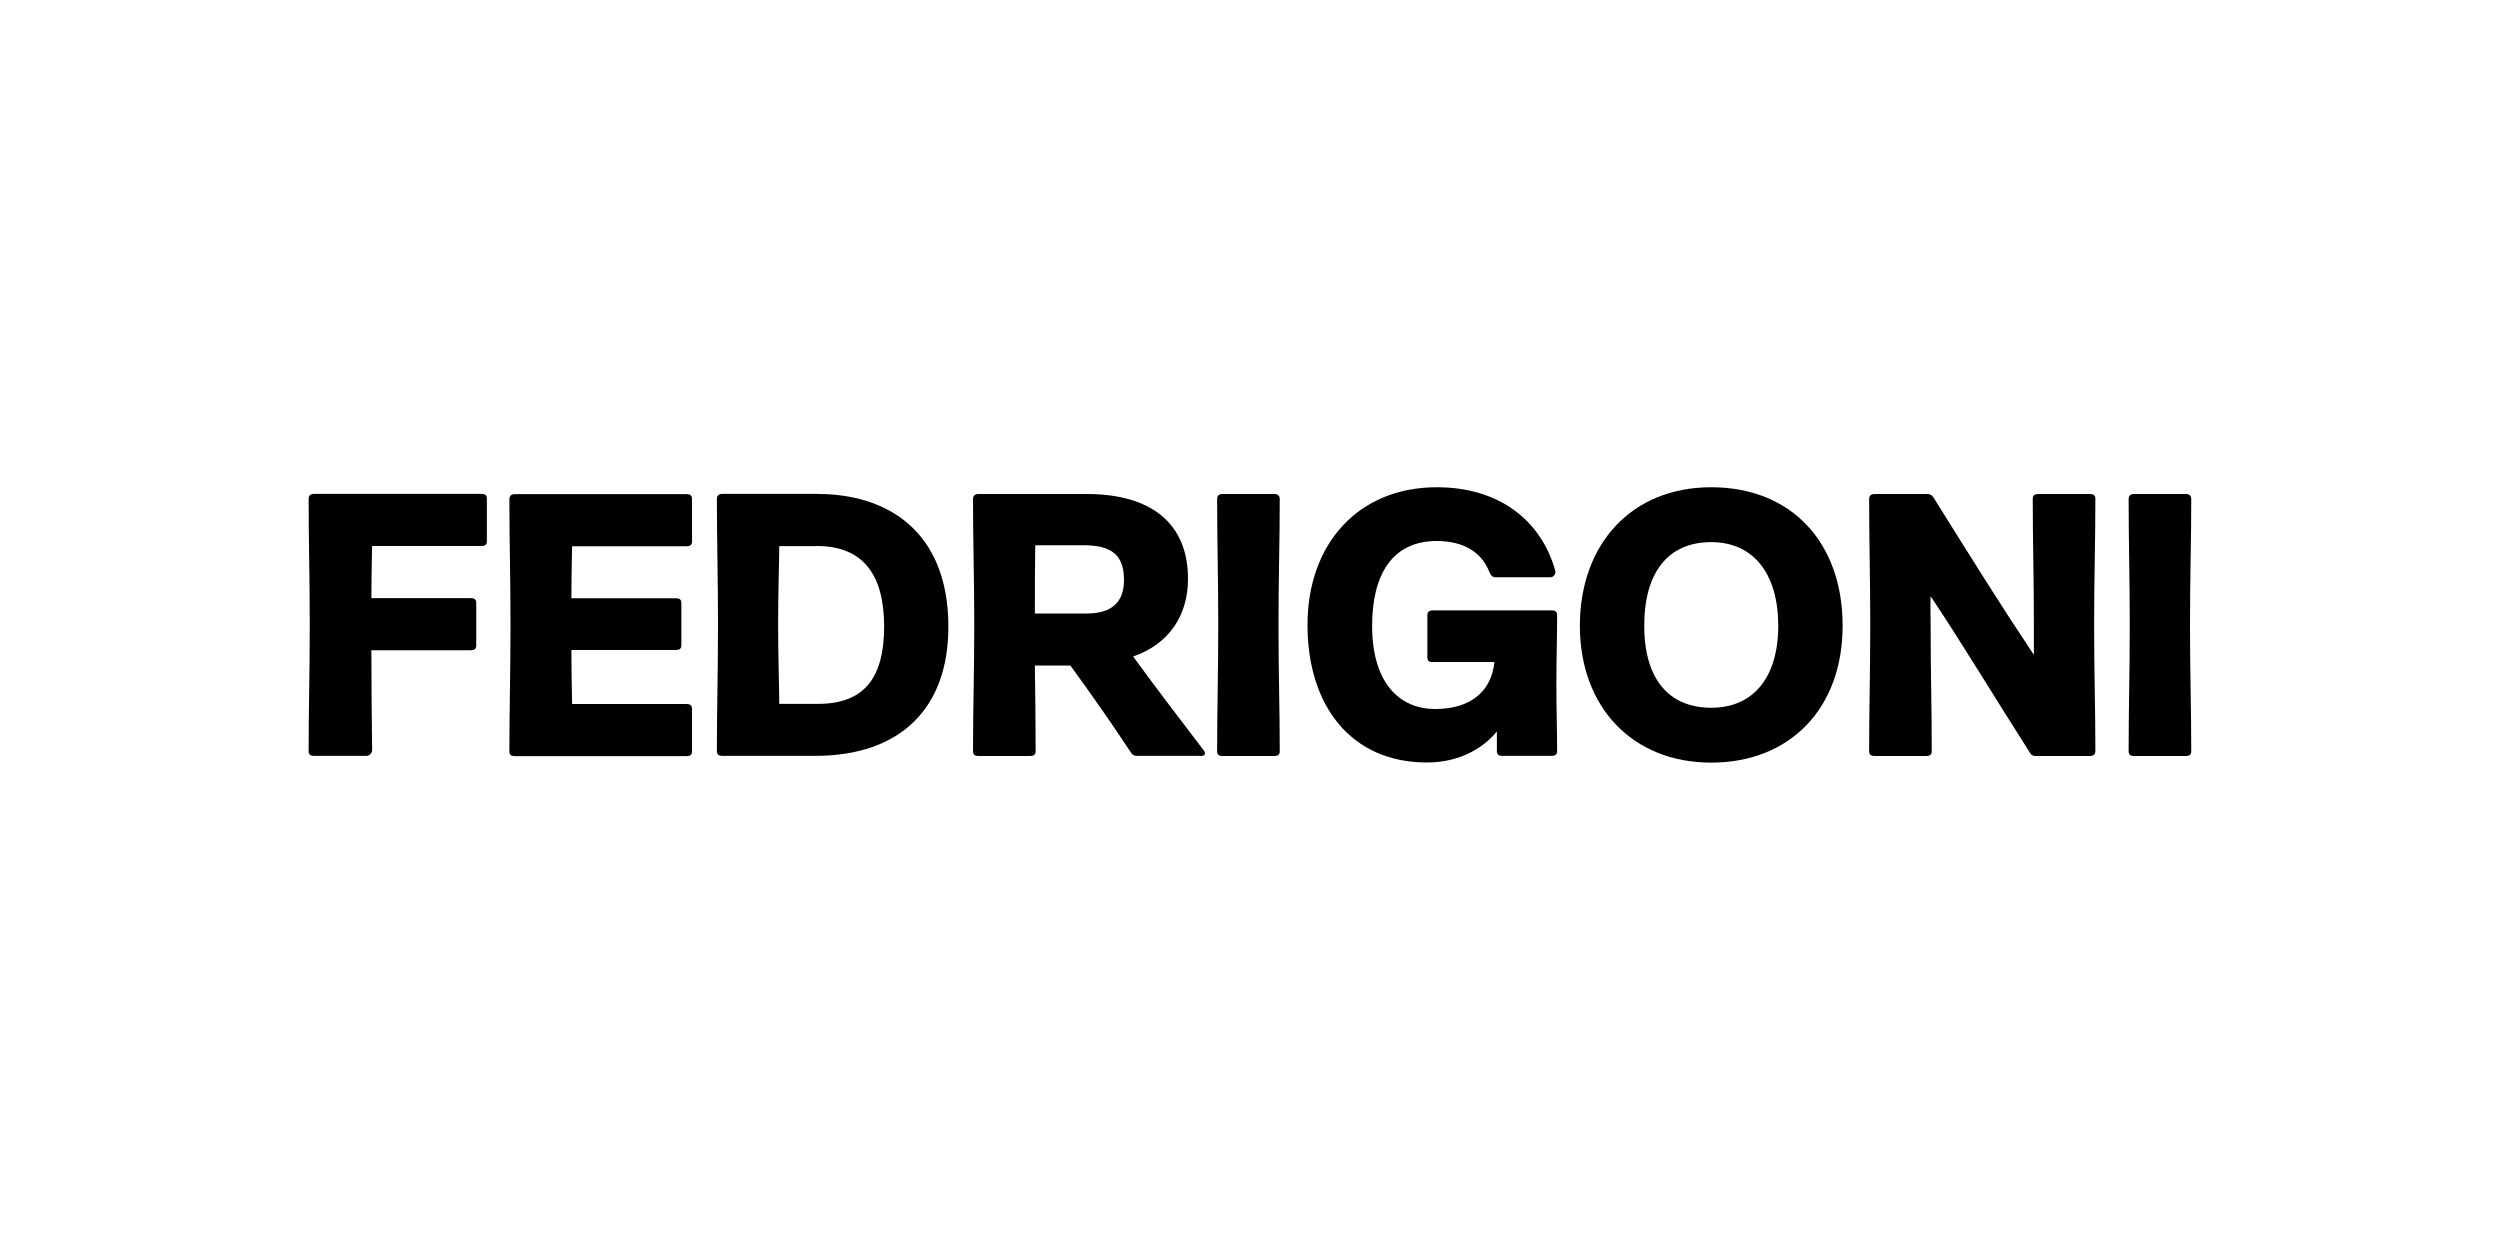
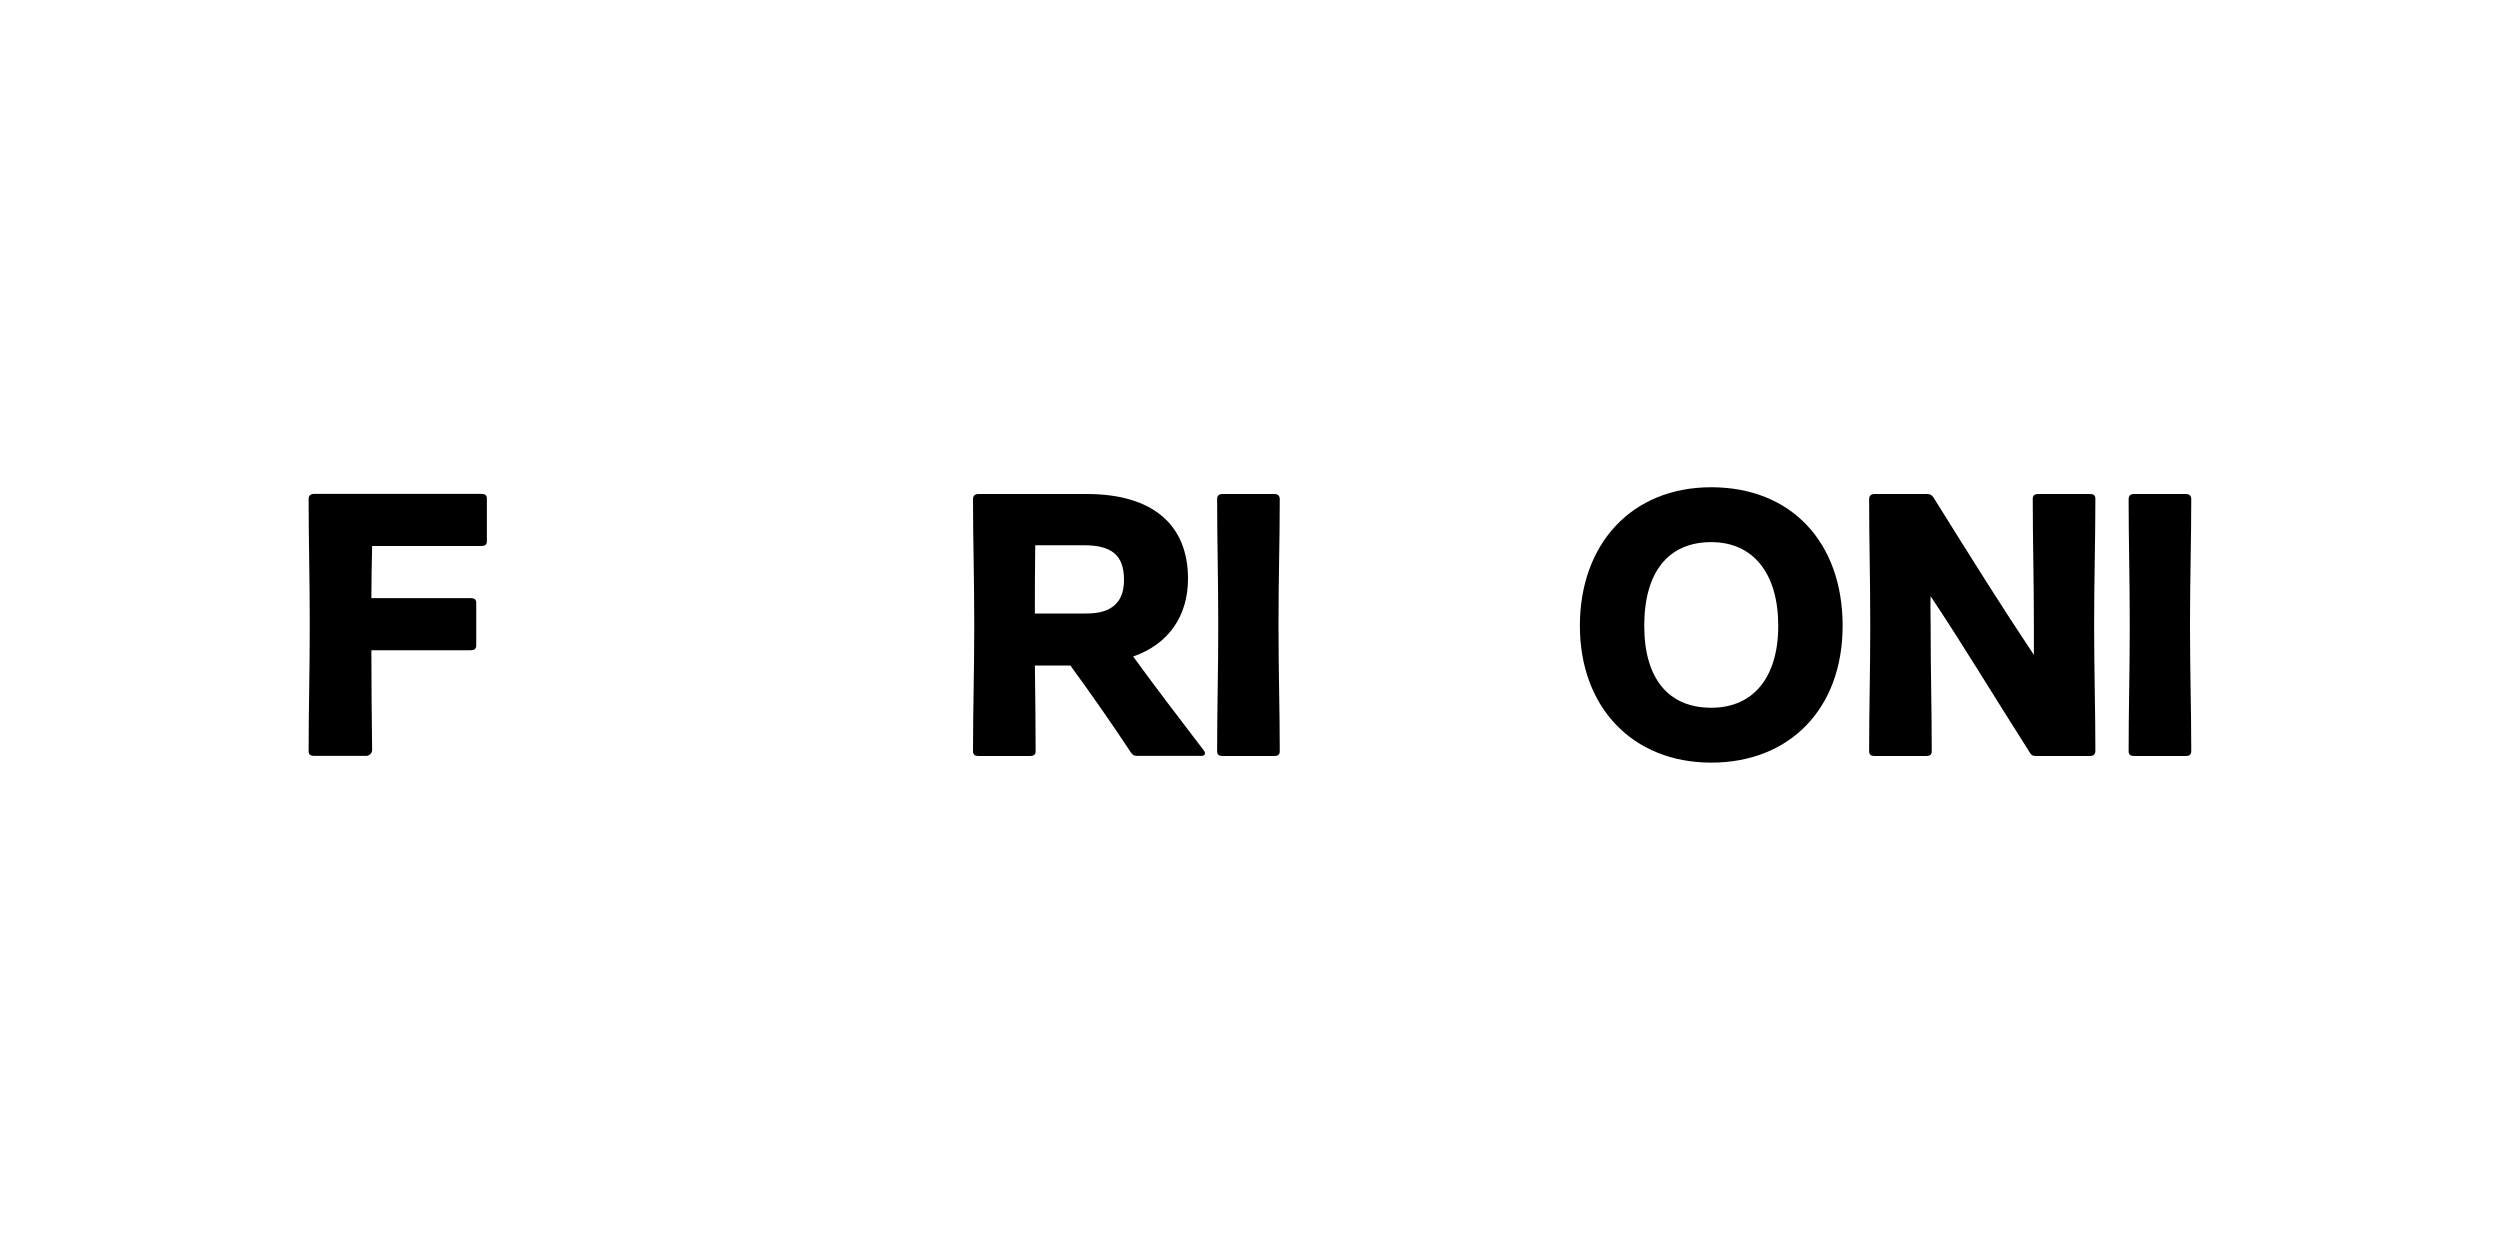
<svg xmlns="http://www.w3.org/2000/svg" id="FL23" viewBox="0 0 200 100">
  <defs>
    <style>
      .cls-1 {
        fill: #000;
        stroke-width: 0px;
      }
    </style>
  </defs>
  <path class="cls-1" d="M29.71,52.02c0,2.87.03,5.27.06,7.98,0,.25-.22.47-.47.47h-4.17c-.28,0-.44-.09-.44-.38,0-3.44.09-6.28.09-10.1s-.09-6.69-.09-10.07c0-.28.16-.41.44-.41h13.38c.28,0,.44.09.44.38v3.41c0,.28-.16.38-.44.38h-8.74c-.03,1.61-.06,2.65-.06,4.17h7.95c.28,0,.44.1.44.38v3.41c0,.28-.16.38-.44.38h-7.95Z" />
-   <path class="cls-1" d="M45.77,43.69c-.03,1.58-.06,2.59-.06,4.17h8.36c.28,0,.44.09.44.38v3.38c0,.28-.16.38-.44.38h-8.36c0,1.64.03,2.68.06,4.32h9.15c.28,0,.44.1.44.38v3.41c0,.29-.16.38-.44.38h-13.73c-.28,0-.44-.09-.44-.38,0-3.44.09-6.28.09-10.1s-.09-6.69-.09-10.07c0-.28.16-.41.44-.41h13.73c.28,0,.44.1.44.38v3.41c0,.29-.16.38-.44.38h-9.15Z" />
-   <path class="cls-1" d="M65.34,43.69h-3c0,1.2-.09,3.53-.09,6.22s.09,5.17.09,6.4h3.09c3.66,0,5.3-2.02,5.3-6.19s-1.7-6.44-5.4-6.44M65.46,39.52c5.33,0,10.41,2.81,10.41,10.63,0,6.44-3.76,10.32-10.67,10.32h-7.41c-.28,0-.44-.1-.44-.38,0-3.44.09-6.28.09-10.1s-.09-6.69-.09-10.07c0-.29.16-.41.44-.41h7.67Z" />
  <path class="cls-1" d="M86.7,43.62h-3.88c-.03,1.89-.03,3.38-.03,5.46h4.04c.98,0,3.09-.09,3.09-2.68,0-1.99-.98-2.78-3.22-2.78M82.79,53.25c.03,2.46.06,4.36.06,6.85,0,.28-.16.38-.44.38h-4.13c-.28,0-.44-.1-.44-.38,0-3.44.1-6.28.1-10.1s-.1-6.69-.1-10.07c0-.28.16-.41.44-.41h8.65c5.33,0,8.11,2.49,8.11,6.78,0,2.97-1.55,5.24-4.39,6.22,1.96,2.68,3.6,4.83,5.65,7.51.16.19.13.44-.16.44h-5.21c-.22,0-.35-.1-.47-.29-1.67-2.52-3-4.42-4.83-6.94h-2.84Z" />
  <path class="cls-1" d="M101.94,39.52c.28,0,.44.13.44.41,0,3.37-.1,6.18-.1,10.07s.1,6.66.1,10.1c0,.28-.16.38-.44.38h-4.13c-.28,0-.44-.1-.44-.38,0-3.44.09-6.28.09-10.1s-.09-6.69-.09-10.07c0-.29.16-.41.44-.41h4.13Z" />
-   <path class="cls-1" d="M114.63,52.97c-.28,0-.44-.09-.44-.38v-3.38c0-.28.16-.38.44-.38h9.5c.28,0,.44.1.44.38,0,1.86-.06,3.44-.06,5.58s.06,3.41.06,5.3c0,.28-.16.38-.44.38h-3.94c-.28,0-.44-.1-.44-.38v-1.58c-.95,1.2-2.84,2.49-5.59,2.49-6.09,0-9.56-4.55-9.56-11.01s4.04-11.01,10.35-11.01c4.99,0,8.33,2.65,9.47,6.66.06.22-.09.54-.38.54h-4.39c-.25,0-.38-.13-.51-.44-.63-1.61-2.11-2.46-4.2-2.46-3.6,0-5.17,2.75-5.17,6.78,0,4.54,2.15,6.66,5.05,6.66s4.51-1.48,4.73-3.76h-4.92Z" />
  <path class="cls-1" d="M136.9,43.37c-3.44,0-5.36,2.4-5.36,6.69s1.99,6.56,5.36,6.56,5.36-2.43,5.36-6.56-1.96-6.69-5.36-6.69M136.9,61.01c-6.31,0-10.51-4.45-10.51-10.95s4.1-11.08,10.51-11.08,10.51,4.42,10.51,11.08-4.26,10.95-10.51,10.95" />
  <path class="cls-1" d="M162.71,52.43v-2.43c0-3.82-.09-6.66-.09-10.1,0-.28.16-.38.44-.38h4.13c.28,0,.44.09.44.38,0,3.44-.1,6.28-.1,10.1s.1,6.69.1,10.07c0,.28-.16.41-.44.41h-4.32c-.25,0-.35-.06-.47-.25-3.03-4.76-5.52-8.9-7.95-12.53-.03.88,0,1.36,0,2.3,0,3.82.09,6.66.09,10.1,0,.28-.16.38-.44.38h-4.13c-.28,0-.44-.1-.44-.38,0-3.44.09-6.28.09-10.1s-.09-6.69-.09-10.07c0-.28.16-.41.44-.41h4.2c.25,0,.38.09.51.28,3.31,5.3,5.4,8.65,8.05,12.62" />
  <path class="cls-1" d="M174.86,39.52c.28,0,.44.13.44.41,0,3.37-.1,6.18-.1,10.07s.1,6.66.1,10.1c0,.28-.16.38-.44.38h-4.13c-.28,0-.44-.1-.44-.38,0-3.44.09-6.28.09-10.1s-.09-6.69-.09-10.07c0-.29.16-.41.44-.41h4.13Z" />
</svg>